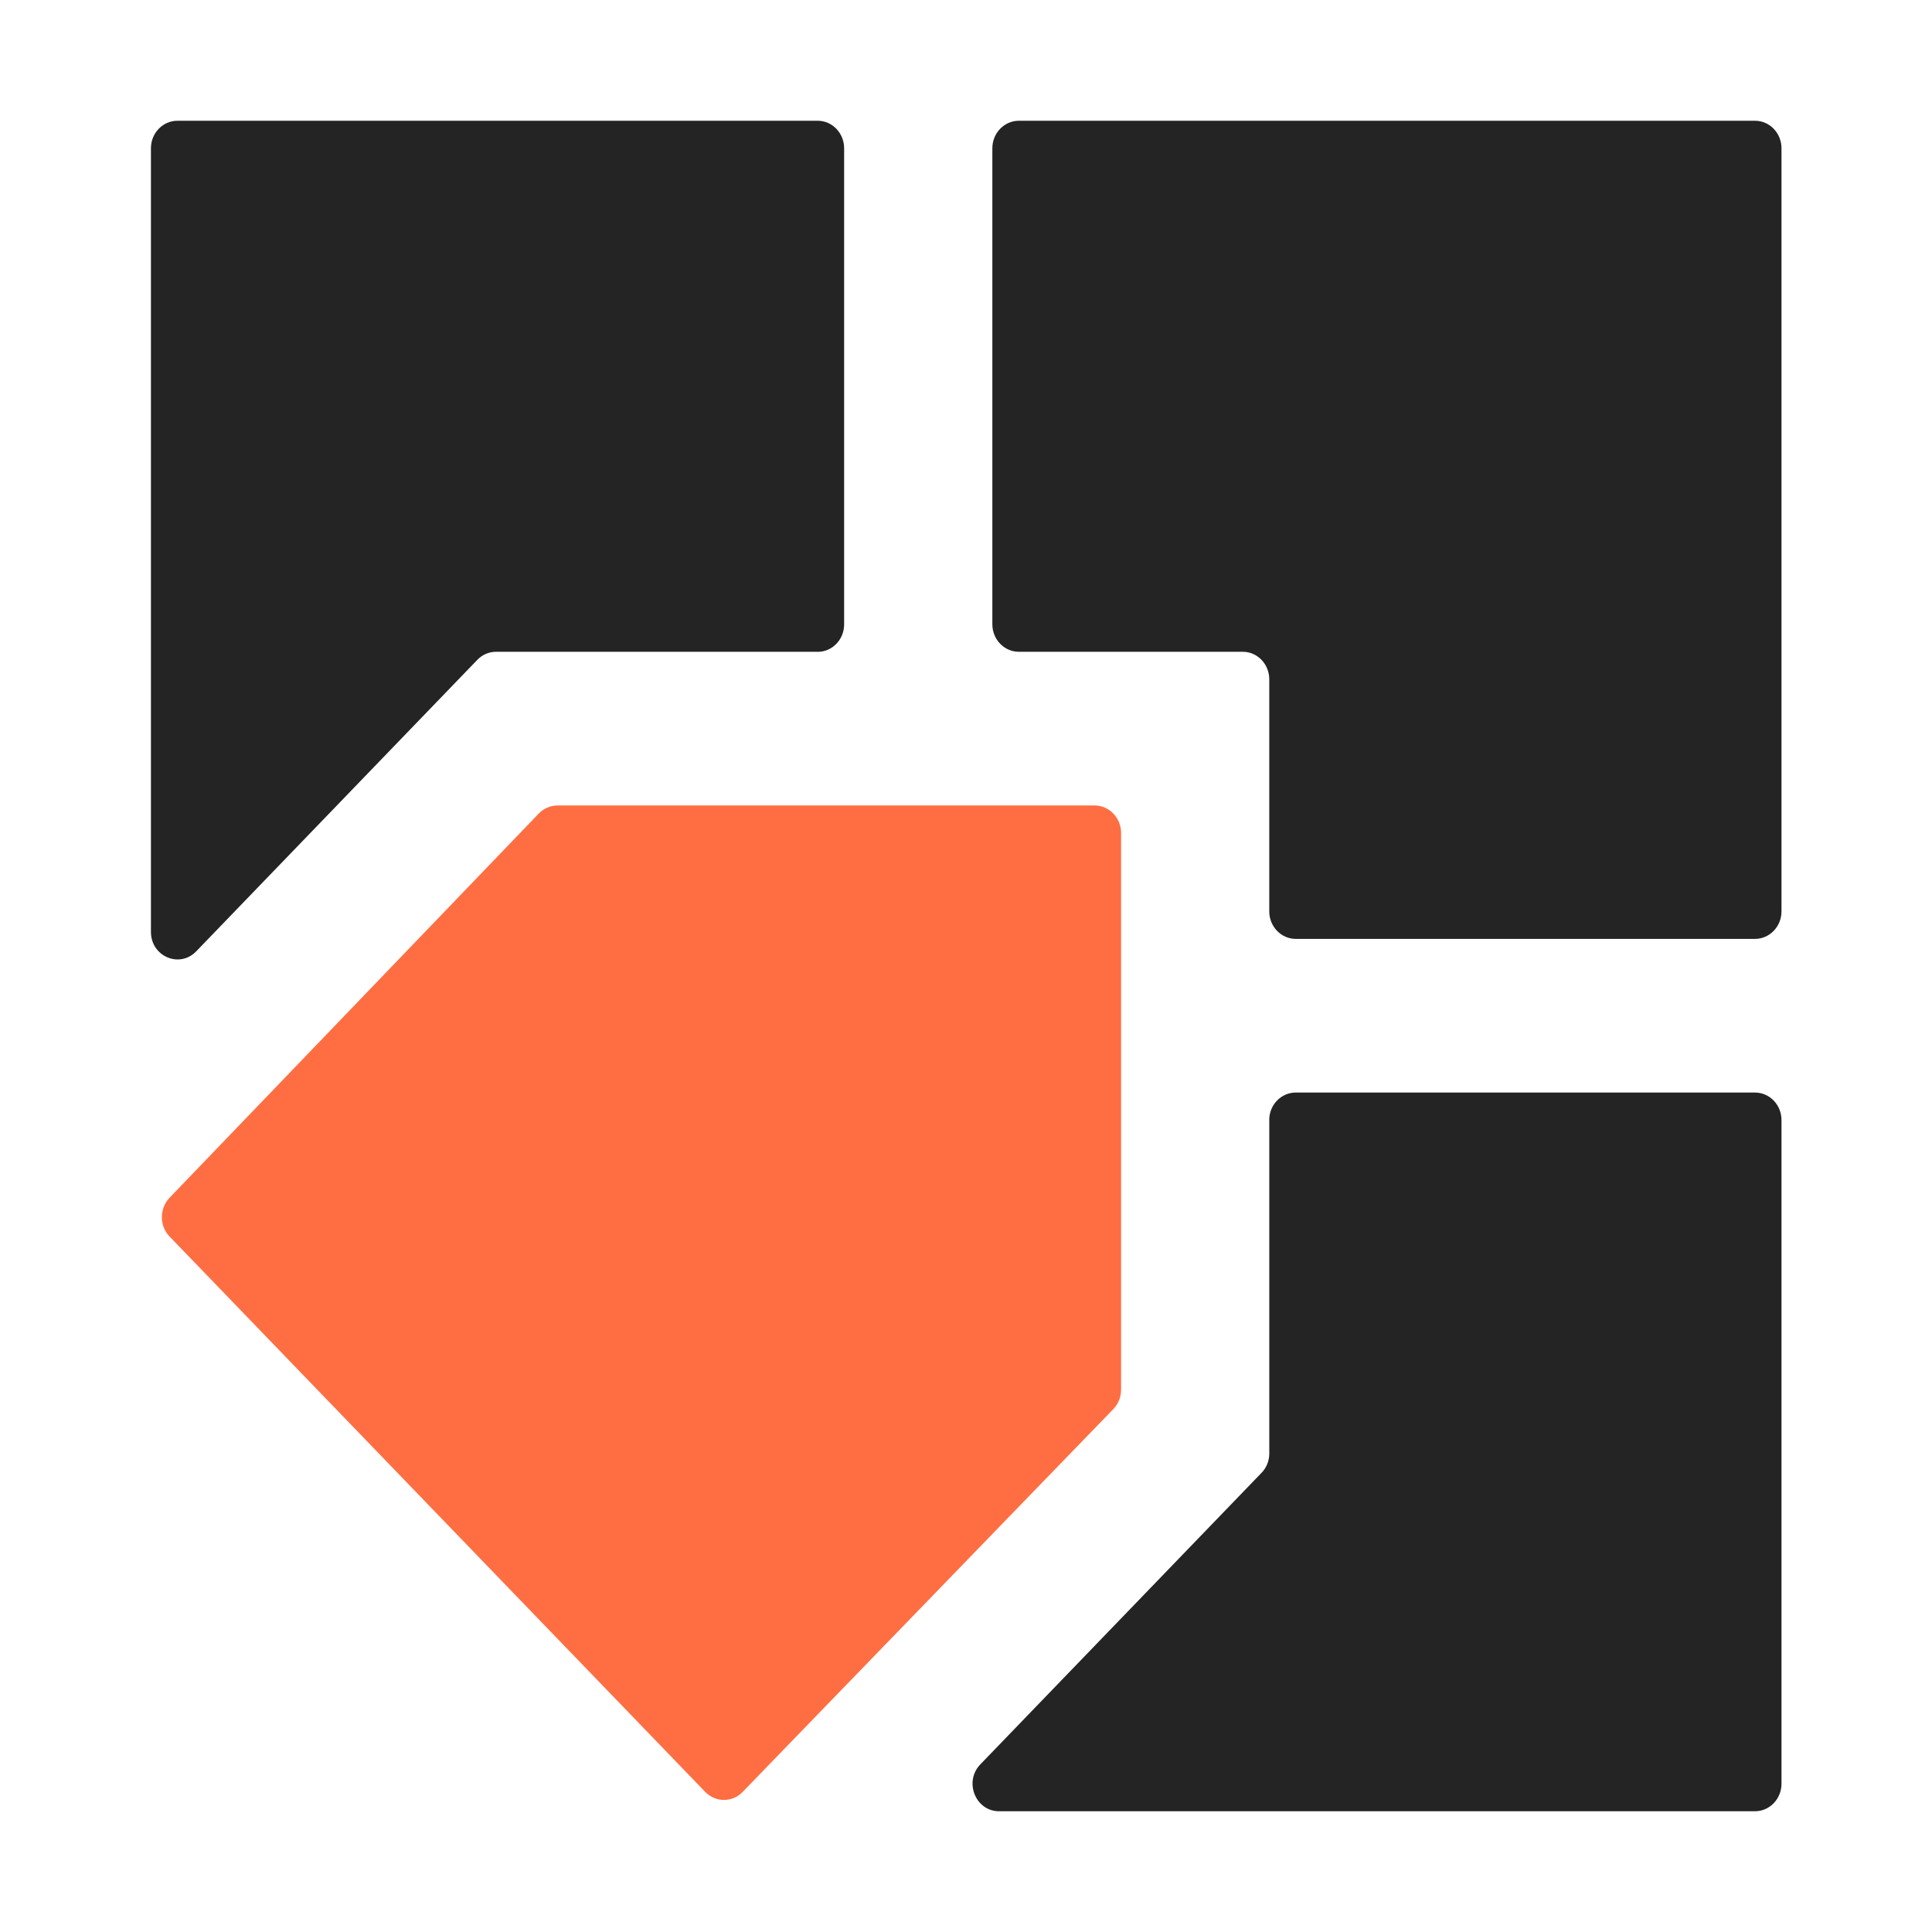
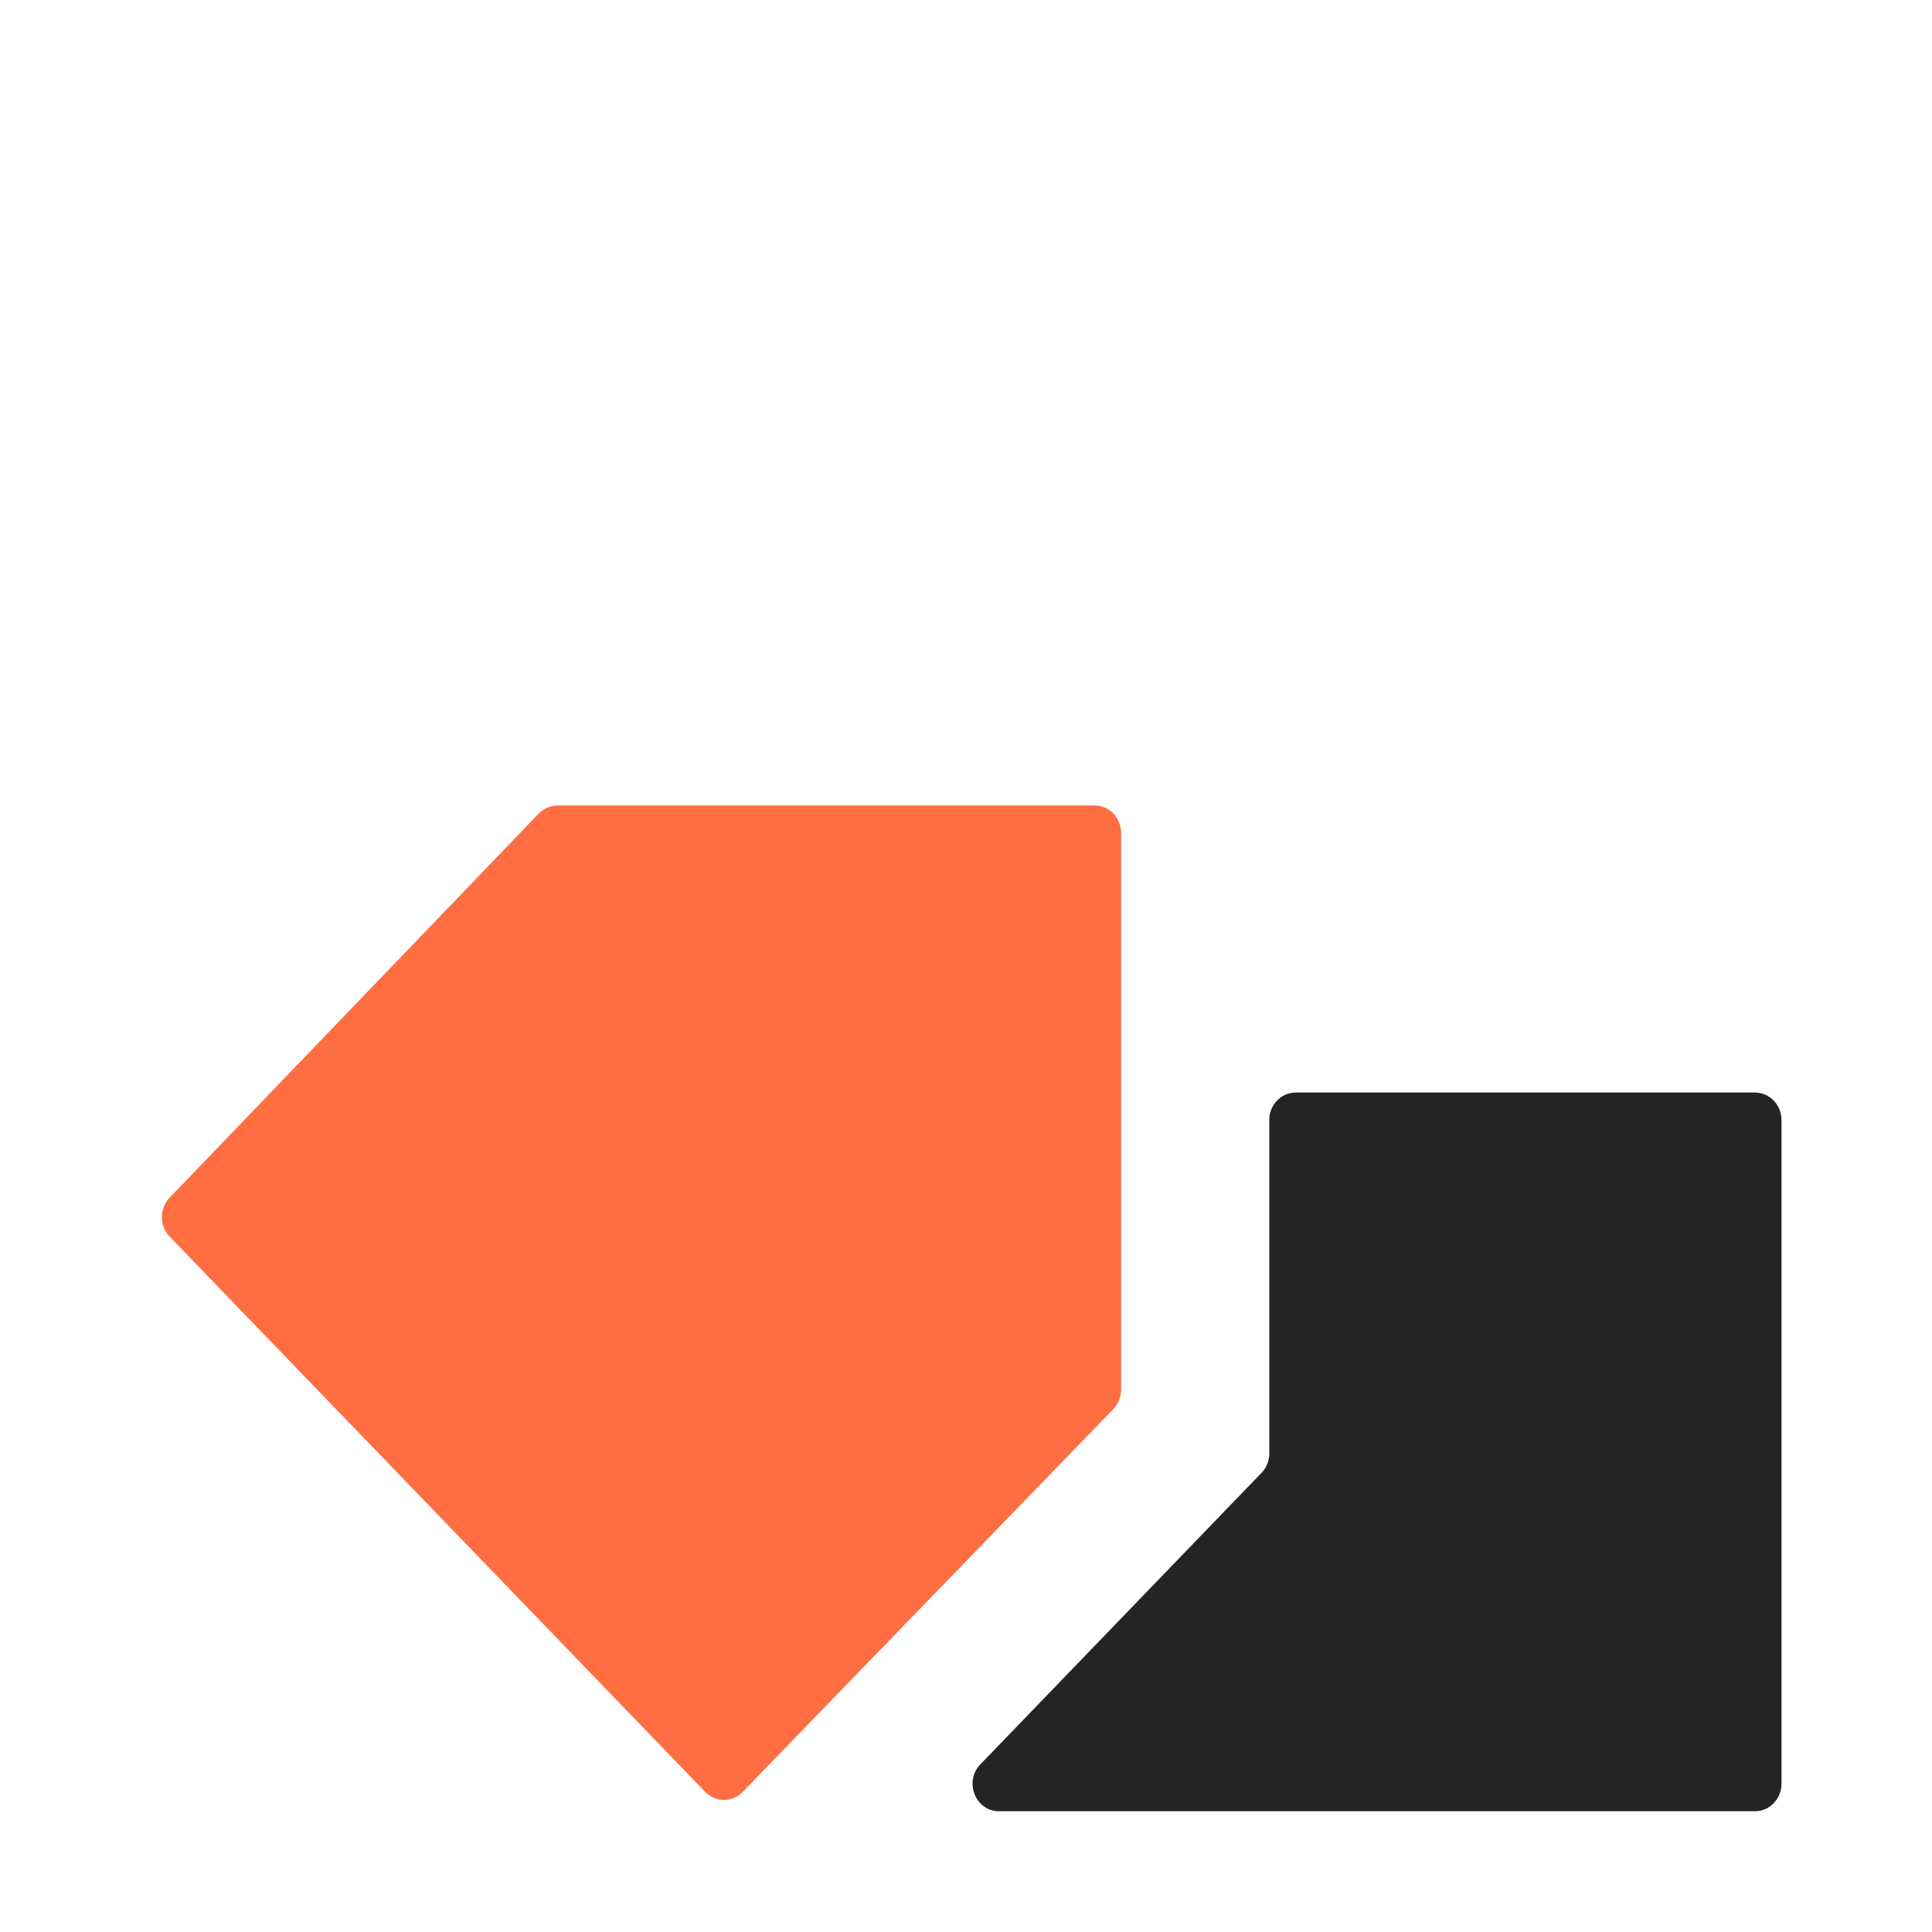
<svg xmlns="http://www.w3.org/2000/svg" width="64" height="64" viewBox="0 0 64 64" fill="none">
  <g clip-path="url(#clip0_672_2259)">
-     <path d="M27.087 21.591C24.076 21.591 19.206 21.591 16.431 21.591C16.199 21.591 15.976 21.687 15.812 21.858L6.499 31.515C5.945 32.088 5 31.681 5 30.871V4.91C5 4.408 5.394 4 5.878 4H27.085C27.57 4 27.963 4.408 27.963 4.912V20.683C27.963 21.185 27.571 21.593 27.087 21.593V21.591Z" fill="#242424" />
    <path d="M36.877 46.681L24.602 59.359C24.26 59.715 23.704 59.713 23.361 59.359L5.618 40.962C5.276 40.607 5.276 40.032 5.618 39.676L17.847 26.95C18.012 26.779 18.236 26.682 18.469 26.682H36.259C36.743 26.682 37.137 27.09 37.137 27.592V46.036C37.137 46.279 37.044 46.51 36.878 46.681H36.877Z" fill="#FF6E42" />
    <path d="M42.047 37.101C42.047 40.222 42.047 45.272 42.047 48.149C42.047 48.39 41.955 48.62 41.789 48.79L32.476 58.446C31.922 59.02 32.315 60 33.096 60H58.136C58.621 60 59.014 59.592 59.014 59.09V37.103C59.014 36.6 58.621 36.192 58.135 36.192H42.923C42.439 36.192 42.045 36.599 42.045 37.101H42.047Z" fill="#242424" />
-     <path d="M58.136 31.102H42.924C42.44 31.102 42.046 30.694 42.046 30.191V22.502C42.046 22 41.653 21.591 41.168 21.591H33.751C33.267 21.591 32.873 21.183 32.873 20.681V4.91C32.873 4.408 33.267 4 33.751 4H58.136C58.62 4 59.014 4.408 59.014 4.91V30.191C59.014 30.694 58.62 31.102 58.136 31.102Z" fill="#242424" />
  </g>
  <defs>
    <clipPath id="clip0_672_2259">
      <rect width="54.014" height="56" fill="white" transform="translate(5 4)" />
    </clipPath>
  </defs>
</svg>